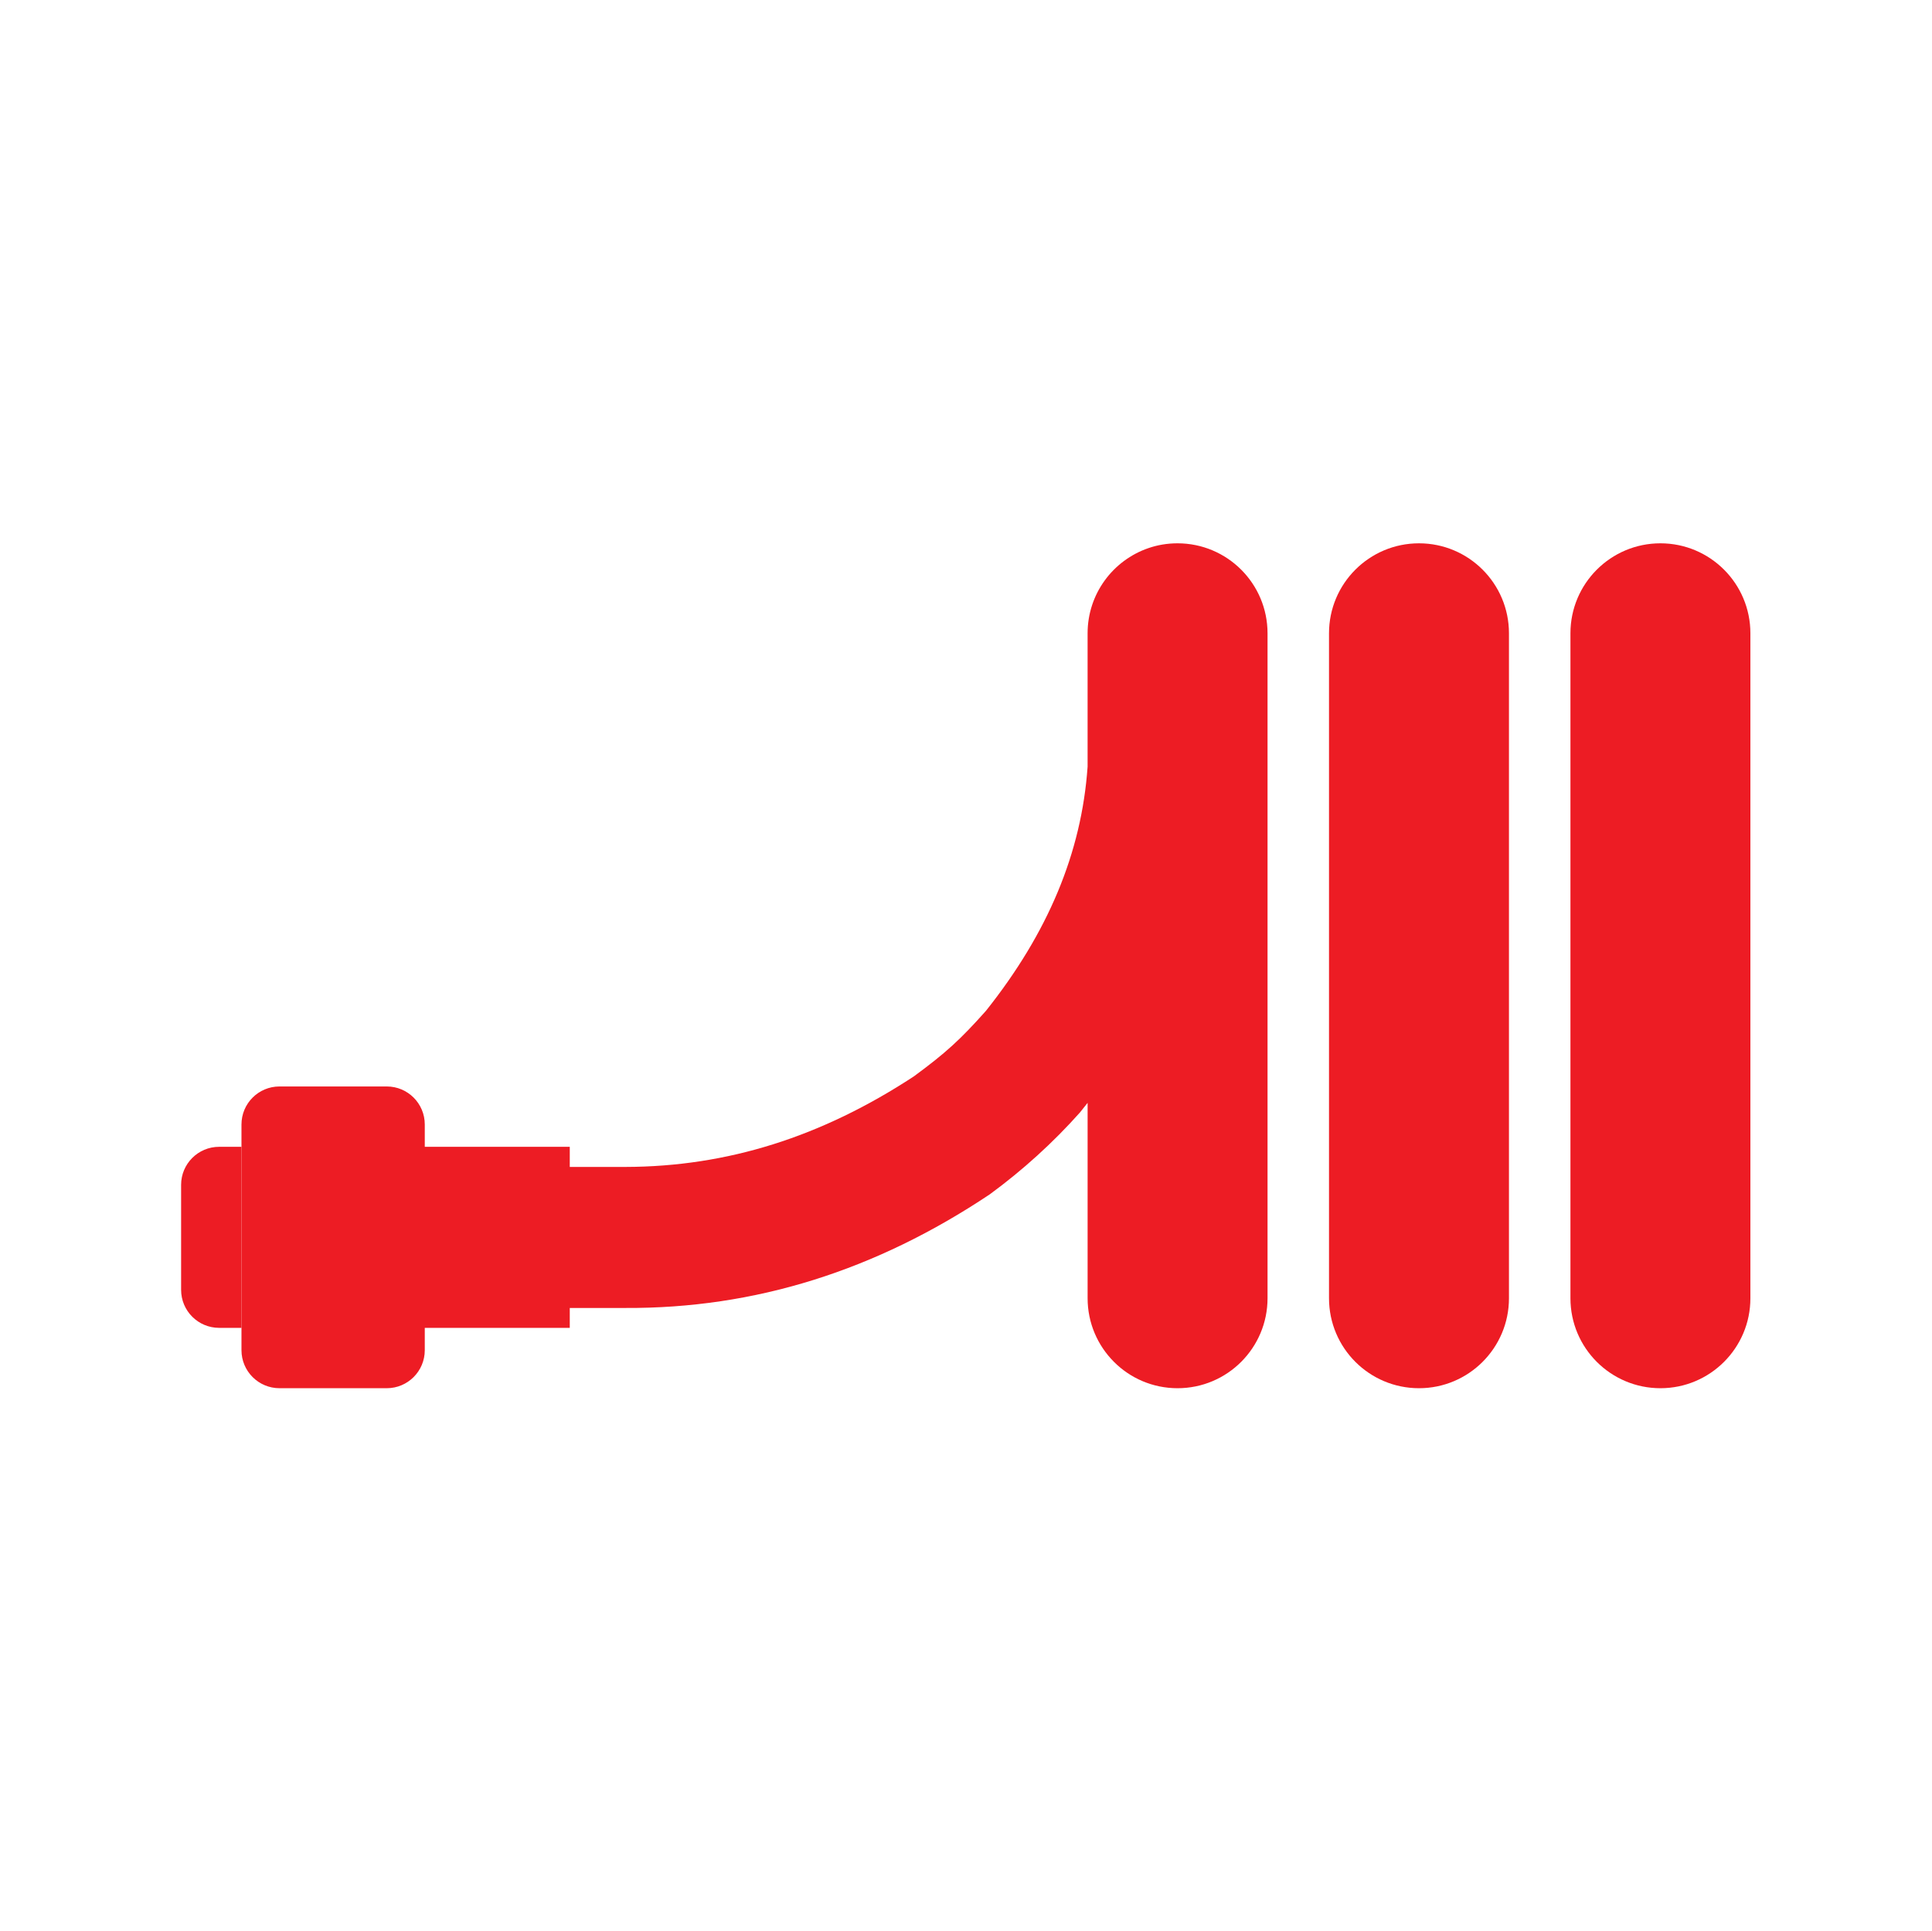
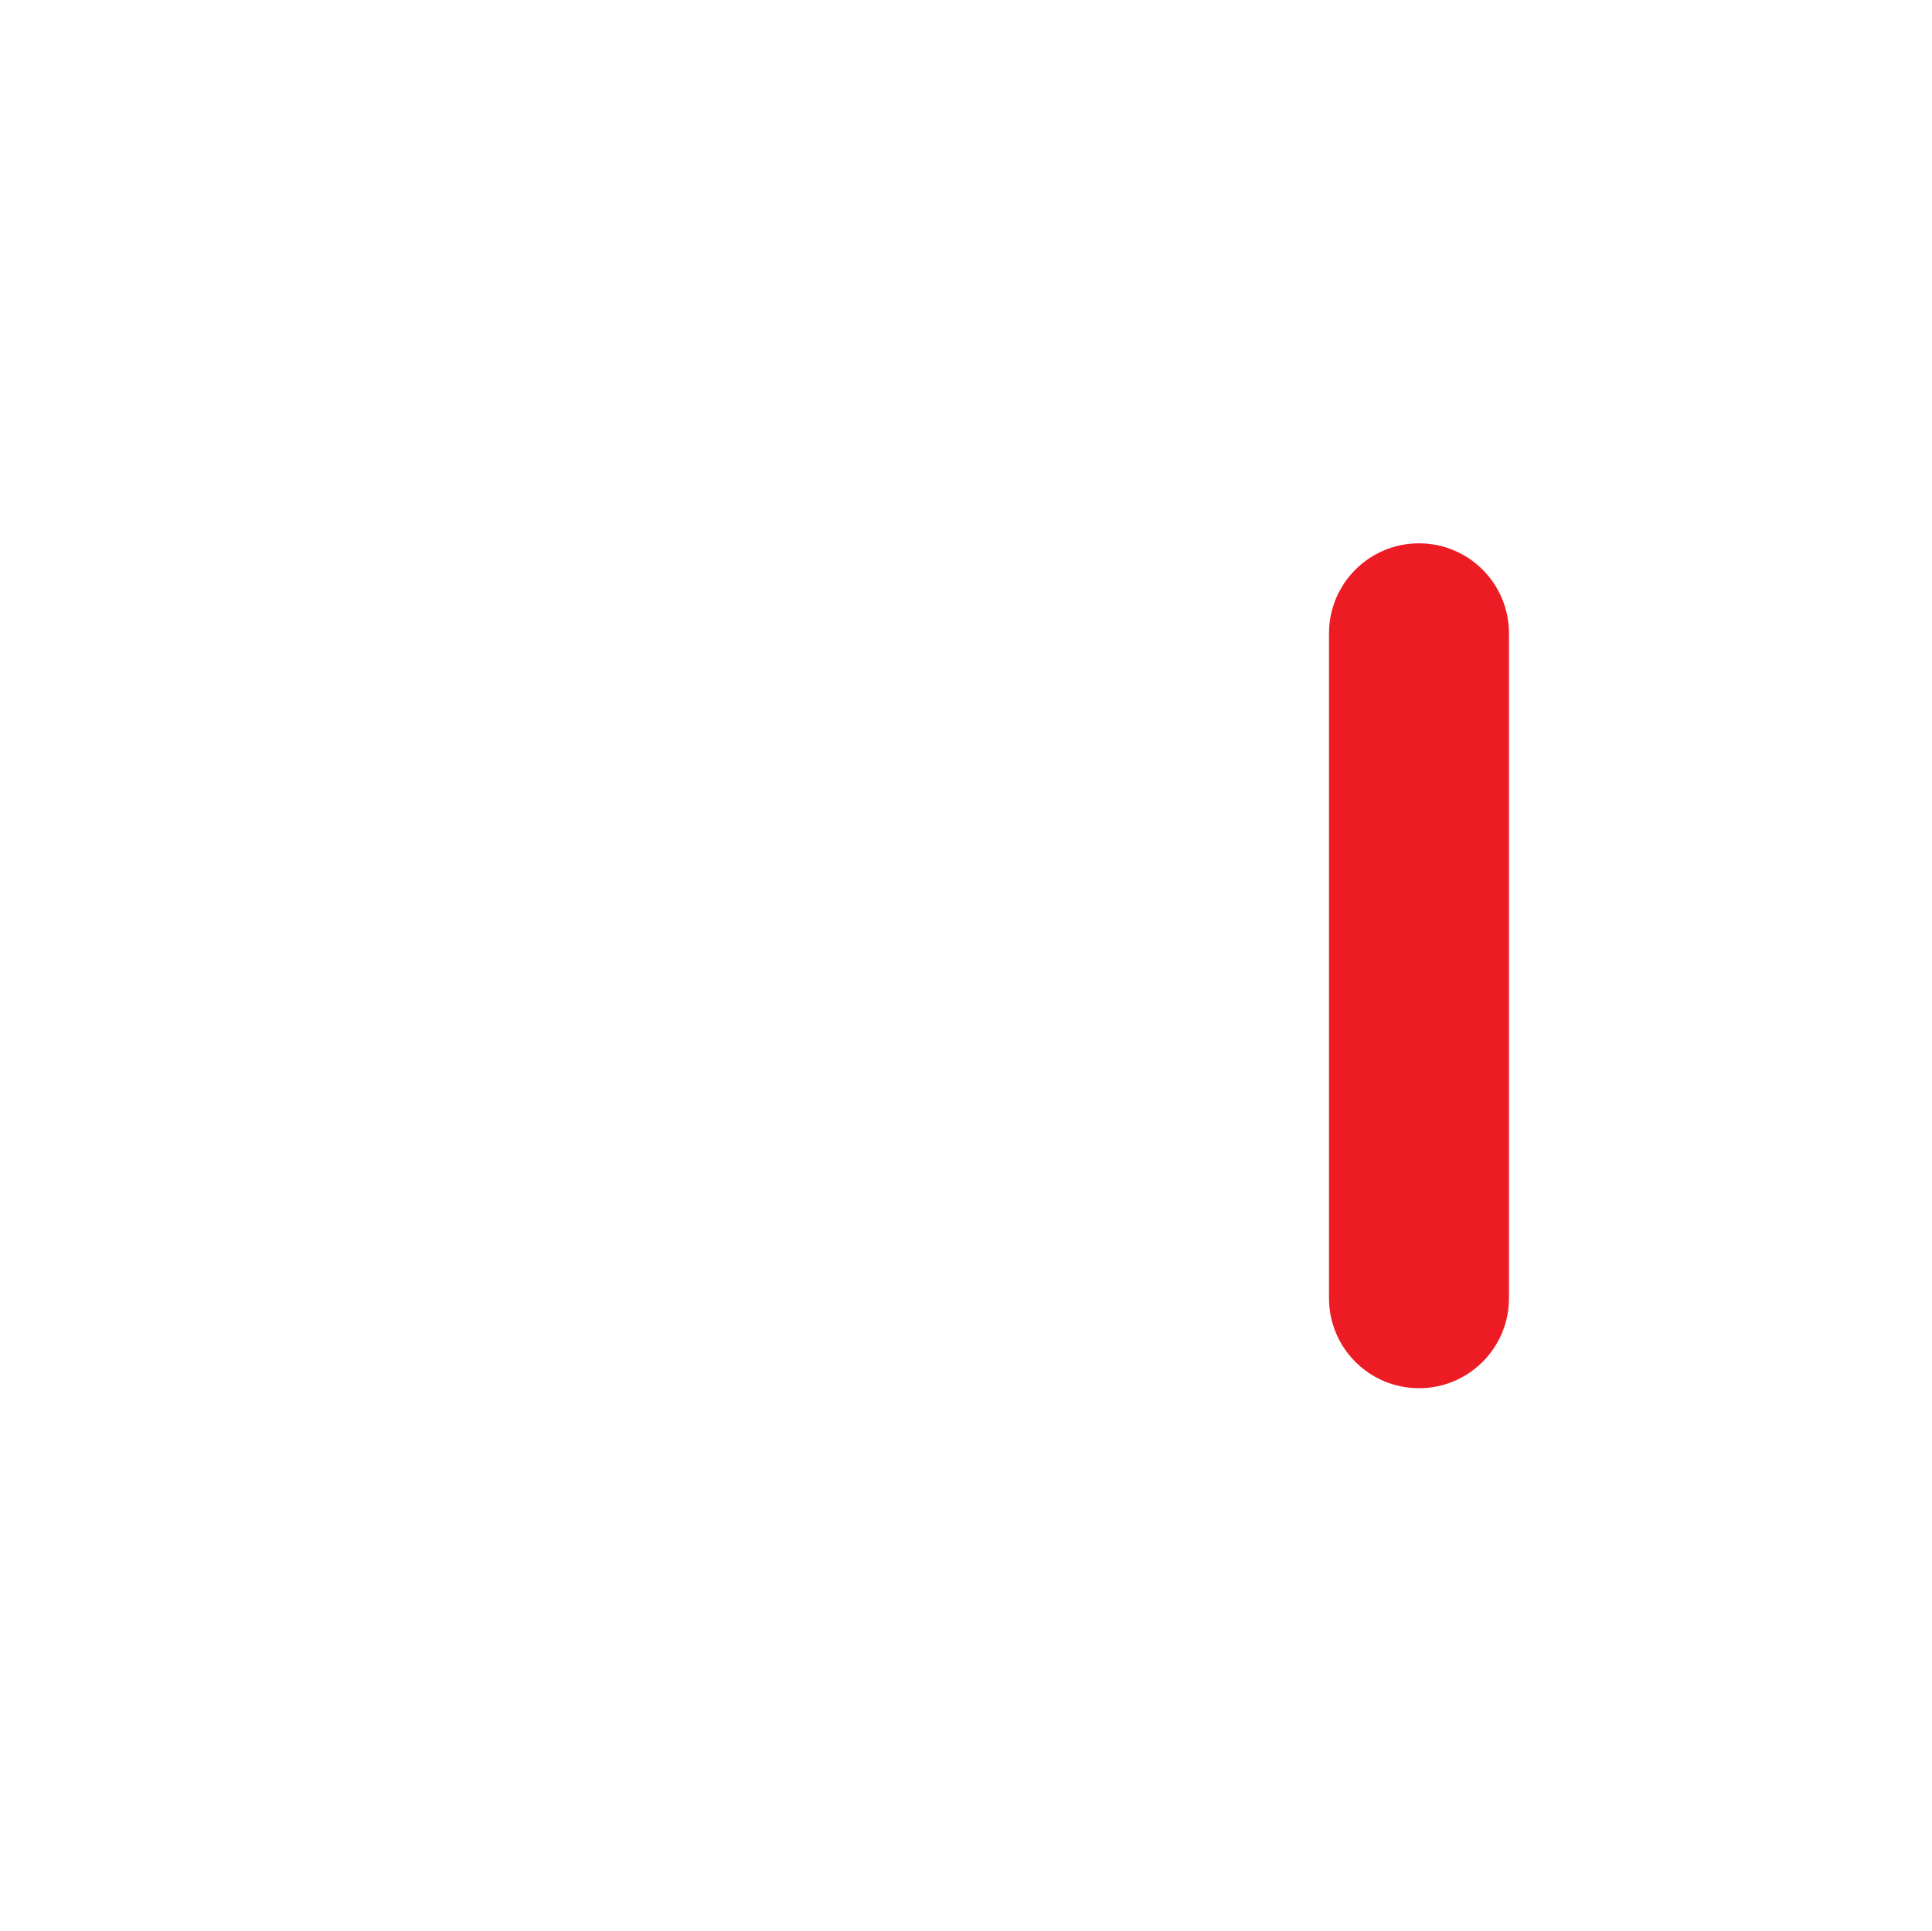
<svg xmlns="http://www.w3.org/2000/svg" x="0px" y="0px" width="288.086px" height="288.024px" viewBox="0 0 288.086 288.024" xml:space="preserve">
  <g id="Warstwa_1">
    <g>
-       <path fill="#ED1C24" d="M175.586,81.024c-1.521,0-2.99,0.25-4.35,0.72c-5.271,1.81-9.061,6.81-9.061,12.7v19.888 c-0.897,12.871-5.926,24.812-15.158,36.413c-3.842,4.32-6.022,6.3-10.756,9.78c-13.717,8.994-27.777,13.469-43.015,13.5H84.96v-3 H63.34v-3.331c0-3.131-2.538-5.669-5.669-5.669H41.676c-3.131,0-5.669,2.538-5.669,5.669v9v15.661v9 c0,3.131,2.538,5.669,5.669,5.669h15.995c3.131,0,5.669-2.538,5.669-5.669v-3.331h21.62v-2.965h8.265v-0.001 c19.343,0.098,37.346-5.574,54.374-16.953c4.931-3.62,9.437-7.71,13.434-12.2c0.385-0.482,0.768-0.955,1.144-1.436v29.136 c0,3.7,1.5,7.06,3.93,9.49c2.42,2.43,5.78,3.93,9.48,3.93c7.41,0,13.42-6.01,13.42-13.42v-99.16c0-3.7-1.5-7.06-3.93-9.49 C182.646,82.524,179.286,81.024,175.586,81.024z" />
      <path fill="#ED1C24" d="M211.59,81.024c-7.41,0-13.417,6.007-13.417,13.417v99.167c0,7.41,6.007,13.417,13.417,13.417 c7.409,0,13.416-6.007,13.416-13.417V94.44C225.006,87.031,218.999,81.024,211.59,81.024z" />
-       <path fill="#ED1C24" d="M247.59,81.024c-7.41,0-13.417,6.007-13.417,13.417v99.167c0,7.41,6.007,13.417,13.417,13.417 c7.409,0,13.416-6.007,13.416-13.417V94.44C261.006,87.031,254.999,81.024,247.59,81.024z" />
-       <path fill="#ED1C24" d="M27.006,176.693v15.662c0,3.131,2.539,5.669,5.67,5.669h3.33v-9v-6.667v-11.333h-3.33 C29.545,171.024,27.006,173.562,27.006,176.693z" />
    </g>
  </g>
  <g id="linie_pomocnicze"> </g>
</svg>